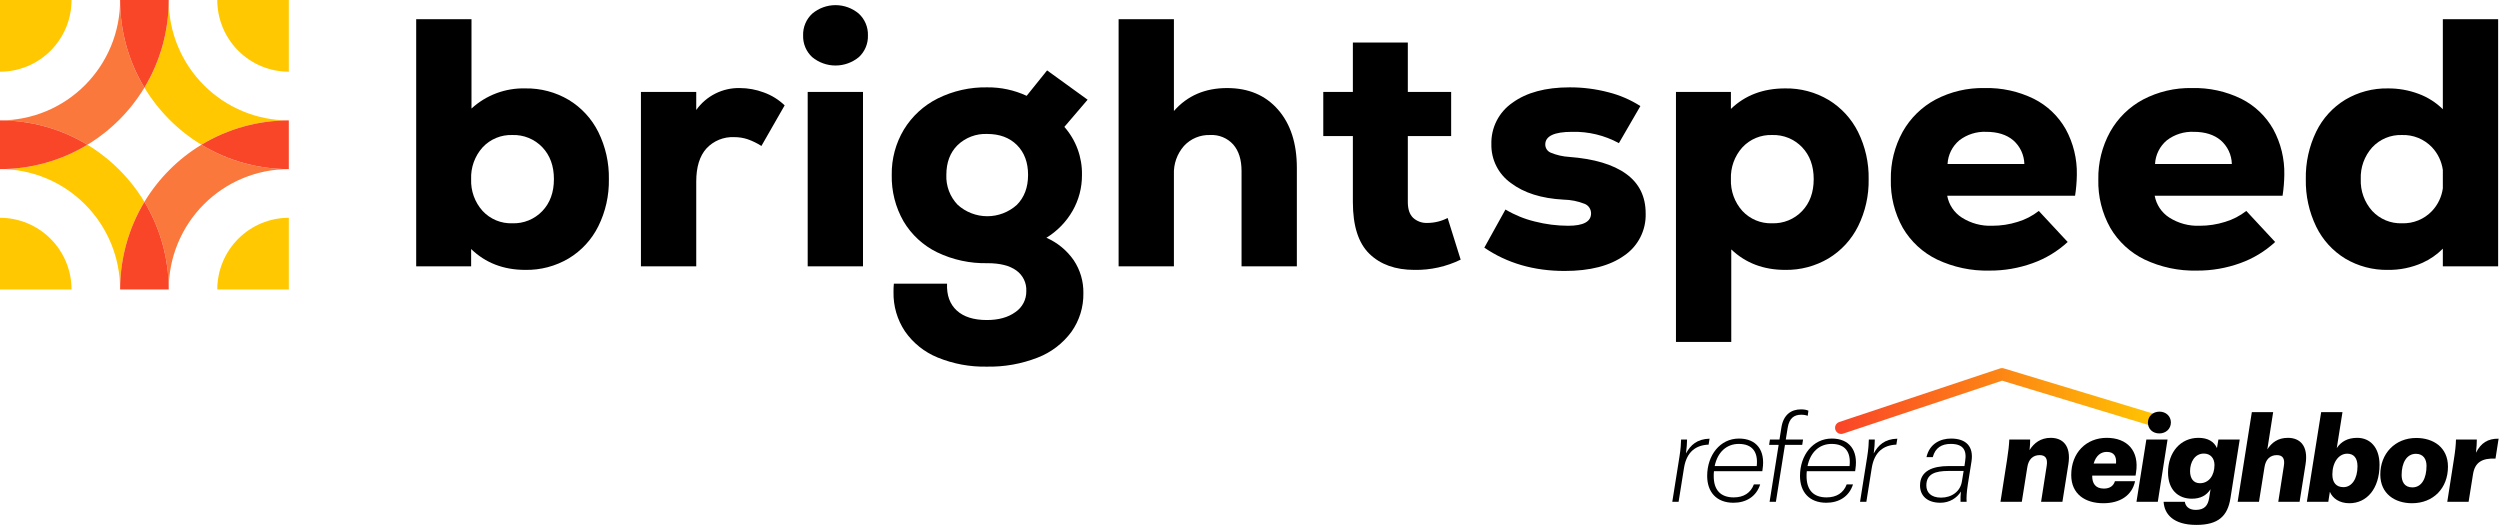
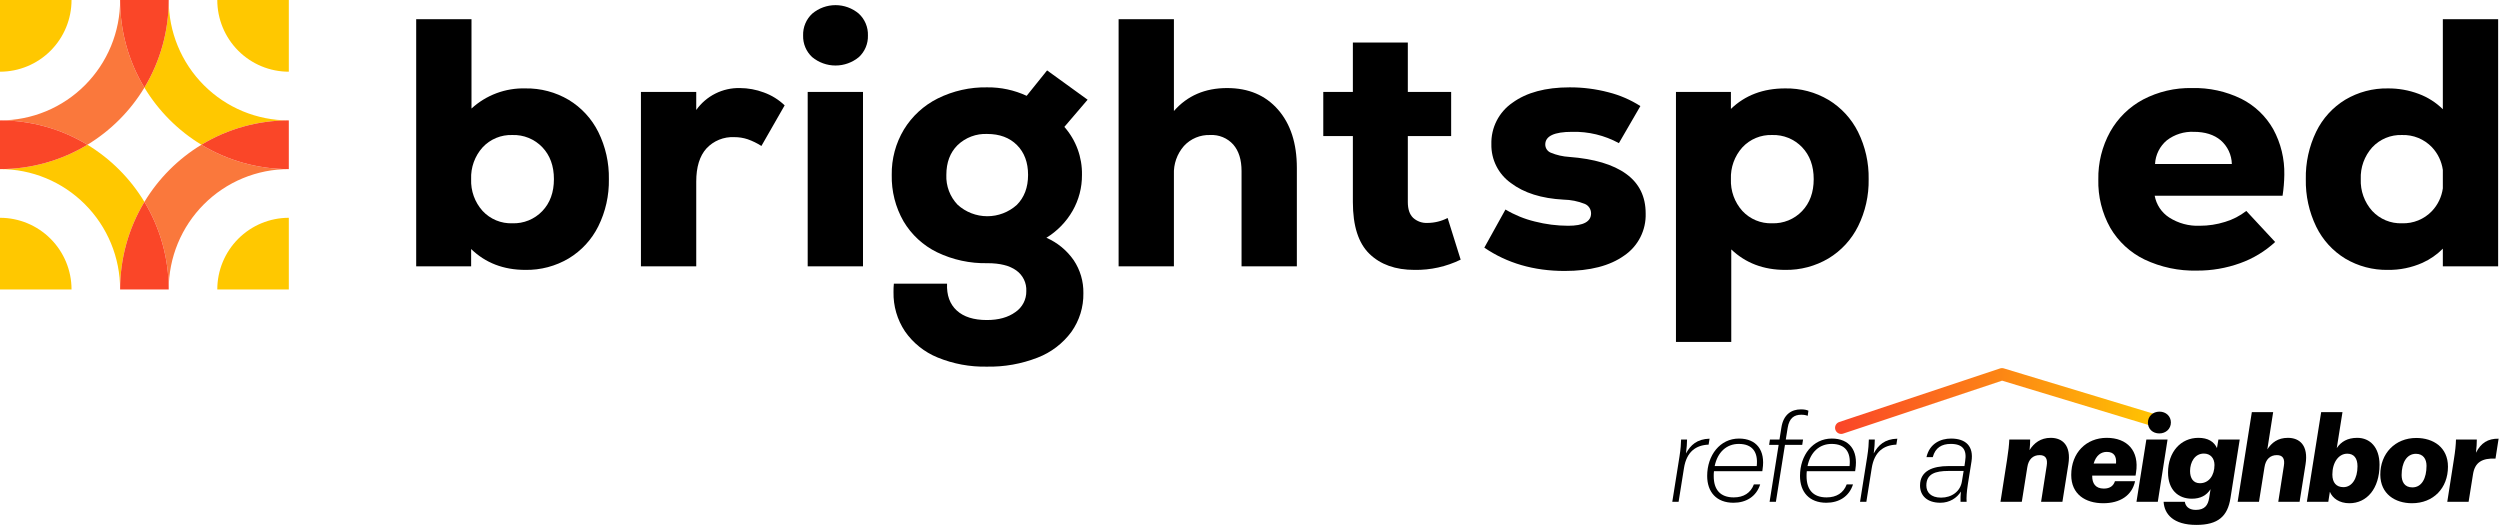
<svg xmlns="http://www.w3.org/2000/svg" width="1414" height="297" viewBox="0 0 1414 297" fill="none">
  <g clip-path="url(#clip0_2377_902)">
    <path d="M40.462 163.737C40.462 152.981 36.199 142.666 28.611 135.06C21.023 127.454 10.731 123.182 0 123.182L0 163.737H40.462Z" fill="#FFC800" />
    <path d="M0 40.556C10.731 40.556 21.023 36.283 28.611 28.677C36.199 21.071 40.462 10.756 40.462 0H0V40.556Z" fill="#FFC800" />
    <path d="M122.896 163.737C122.896 152.981 127.158 142.666 134.747 135.06C142.335 127.454 152.626 123.182 163.357 123.182V163.737H122.896Z" fill="#FFC800" />
    <path d="M163.356 40.556C158.043 40.556 152.781 39.507 147.872 37.468C142.963 35.43 138.503 32.443 134.745 28.677C130.988 24.911 128.008 20.44 125.974 15.52C123.941 10.6 122.895 5.326 122.895 0L163.356 0V40.556Z" fill="#FFC800" />
    <path d="M67.506 96.07C62.075 90.622 56.006 85.853 49.432 81.865C34.518 90.893 17.423 95.657 0 95.642C8.925 95.626 17.765 97.378 26.012 100.796C34.26 104.215 41.752 109.233 48.059 115.563C54.373 121.884 59.38 129.394 62.791 137.66C66.201 145.927 67.949 154.787 67.933 163.733C67.918 146.269 72.671 129.135 81.678 114.186C77.7 107.597 72.941 101.514 67.506 96.07V96.07Z" fill="#FFC800" />
    <path d="M67.506 67.662C72.941 62.218 77.7 56.136 81.679 49.547C72.671 34.598 67.918 17.463 67.933 0C67.949 8.945 66.201 17.806 62.79 26.072C59.38 34.339 54.373 41.848 48.058 48.17C41.752 54.499 34.259 59.517 26.012 62.936C17.765 66.354 8.925 68.106 0 68.09C17.423 68.075 34.518 72.839 49.432 81.867C56.006 77.879 62.075 73.11 67.506 67.662Z" fill="#FA783C" />
    <path d="M0 68.092V95.646C17.423 95.661 34.518 90.897 49.432 81.869C34.518 72.841 17.423 68.077 0 68.092H0Z" fill="#FA4628" />
    <path d="M95.851 96.073C90.416 101.517 85.657 107.6 81.679 114.189C90.685 129.138 95.439 146.273 95.423 163.736C95.413 154.791 97.164 145.933 100.574 137.667C103.984 129.401 108.988 121.891 115.298 115.567C121.608 109.242 129.101 104.227 137.348 100.808C145.594 97.39 154.432 95.636 163.356 95.646C145.933 95.661 128.838 90.897 113.924 81.869C107.35 85.857 101.282 90.626 95.851 96.073Z" fill="#FA783C" />
    <path d="M67.933 163.734H95.423C95.438 146.271 90.685 129.136 81.678 114.188C72.671 129.136 67.918 146.271 67.933 163.734V163.734Z" fill="#FA4628" />
    <path d="M95.851 67.662C101.283 73.11 107.351 77.88 113.925 81.868C128.839 72.84 145.935 68.075 163.358 68.09C154.433 68.106 145.593 66.354 137.346 62.936C129.098 59.517 121.606 54.499 115.299 48.17C108.984 41.848 103.978 34.339 100.567 26.072C97.156 17.806 95.408 8.945 95.424 0C95.439 17.463 90.686 34.598 81.679 49.547C85.657 56.136 90.416 62.218 95.851 67.662V67.662Z" fill="#FFC800" />
    <path d="M95.423 0H67.933C67.918 17.463 72.671 34.598 81.678 49.547C90.685 34.598 95.438 17.463 95.423 0V0Z" fill="#FA4628" />
    <path d="M113.924 81.87C128.838 90.897 145.933 95.661 163.357 95.646V68.092C145.933 68.077 128.838 72.841 113.924 81.87V81.87Z" fill="#FA4628" />
    <path d="M459.421 7.7C463.107 4.603 467.762 2.906 472.571 2.906C477.38 2.906 482.036 4.603 485.721 7.7C487.423 9.268 488.767 11.186 489.662 13.323C490.556 15.459 490.979 17.765 490.902 20.08C490.969 22.356 490.55 24.62 489.674 26.721C488.798 28.822 487.484 30.711 485.821 32.262C482.098 35.36 477.411 37.056 472.571 37.056C467.732 37.056 463.045 35.36 459.321 32.262C457.658 30.711 456.345 28.822 455.468 26.721C454.592 24.62 454.174 22.356 454.241 20.08C454.163 17.764 454.585 15.459 455.48 13.322C456.374 11.185 457.718 9.267 459.421 7.7V7.7ZM456.831 52.001H488.112V150.655H456.831V52.001Z" fill="black" />
    <path d="M530.272 202.179C522.831 199.144 516.429 194.011 511.842 187.401C507.476 180.847 505.216 173.111 505.367 165.233C505.342 163.633 505.408 162.033 505.566 160.441H535.652C535.385 166.962 537.211 172.021 541.131 175.618C545.047 179.213 550.725 181.01 558.166 181.009C564.807 181.009 570.186 179.512 574.305 176.518C576.243 175.212 577.824 173.441 578.903 171.365C579.982 169.29 580.525 166.976 580.481 164.636C580.59 162.367 580.127 160.107 579.134 158.065C578.142 156.023 576.652 154.265 574.803 152.952C571.017 150.224 565.604 148.86 558.564 148.859C548.68 149.082 538.883 146.961 529.973 142.668C522.1 138.816 515.521 132.743 511.044 125.195C506.474 117.214 504.166 108.133 504.37 98.933C504.219 89.903 506.601 81.012 511.244 73.271C515.847 65.73 522.475 59.639 530.371 55.696C539.064 51.381 548.665 49.224 558.365 49.406C566.066 49.319 573.69 50.956 580.68 54.197L592.236 39.82L615.15 56.394L602 71.772C608.602 79.252 612.157 88.947 611.962 98.932C612.018 106.037 610.196 113.03 606.682 119.201C603.094 125.463 597.989 130.717 591.838 134.479C598.056 137.193 603.401 141.583 607.279 147.159C610.969 152.675 612.882 159.192 612.759 165.832C612.891 173.66 610.517 181.324 605.985 187.701C601.125 194.287 594.489 199.345 586.858 202.278C577.718 205.839 567.97 207.569 558.166 207.372C548.611 207.576 539.117 205.808 530.272 202.179V202.179ZM541.629 115.806C546.21 119.967 552.165 122.279 558.346 122.297C564.528 122.315 570.497 120.038 575.102 115.906C579.351 111.646 581.476 105.989 581.478 98.932C581.479 91.875 579.387 86.25 575.202 82.056C571.017 77.861 565.405 75.765 558.365 75.765C555.297 75.631 552.233 76.119 549.357 77.2C546.481 78.281 543.853 79.932 541.629 82.056C537.377 86.25 535.252 91.875 535.253 98.932C535.127 102.03 535.626 105.122 536.722 108.022C537.818 110.921 539.487 113.569 541.629 115.806V115.806Z" fill="black" />
    <path d="M632.683 10.861H663.965V62.785C671.536 54.131 681.564 49.803 694.05 49.803C706.135 49.803 715.732 53.863 722.841 61.984C729.946 70.108 733.499 81.091 733.501 94.935V150.654H702.219V96.734C702.219 90.342 700.658 85.349 697.536 81.755C695.9 79.938 693.878 78.511 691.62 77.579C689.362 76.646 686.925 76.231 684.486 76.364C681.713 76.261 678.95 76.761 676.388 77.83C673.825 78.898 671.524 80.51 669.642 82.555C665.737 87.01 663.702 92.806 663.964 98.731V150.654H632.683V10.861Z" fill="black" />
    <path d="M839.534 140.073L851.489 118.505C856.661 121.596 862.27 123.885 868.125 125.295C874.278 126.873 880.603 127.678 886.955 127.691C895.588 127.691 899.904 125.361 899.905 120.702C899.917 119.546 899.58 118.414 898.941 117.452C898.301 116.49 897.388 115.744 896.319 115.309C892.509 113.803 888.46 112.991 884.364 112.913C871.878 112.249 861.95 109.121 854.578 103.528C851.086 101.05 848.252 97.752 846.324 93.922C844.396 90.093 843.433 85.849 843.519 81.56C843.394 76.958 844.423 72.399 846.511 68.299C848.6 64.199 851.681 60.69 855.474 58.093C863.444 52.303 874.203 49.408 887.752 49.407C895.181 49.373 902.582 50.313 909.768 52.202C916.156 53.814 922.244 56.444 927.8 59.991L915.646 80.96C907.527 76.531 898.386 74.326 889.146 74.569C879.049 74.569 874.001 76.965 874.003 81.758C874.006 82.744 874.302 83.707 874.852 84.525C875.401 85.342 876.181 85.978 877.091 86.352C880.419 87.732 883.955 88.543 887.551 88.75C901.629 89.817 912.355 93.012 919.729 98.335C927.101 103.661 930.787 111.117 930.788 120.702C930.938 125.385 929.901 130.03 927.776 134.202C925.65 138.375 922.505 141.941 918.633 144.565C910.529 150.358 899.305 153.254 884.961 153.254C867.56 153.254 852.417 148.86 839.534 140.073Z" fill="black" />
-     <path d="M1095.56 146.76C1087.5 142.849 1080.77 136.629 1076.23 128.887C1071.56 120.544 1069.22 111.091 1069.46 101.526C1069.28 92.108 1071.59 82.809 1076.13 74.566C1080.48 66.817 1086.94 60.477 1094.76 56.294C1103.3 51.83 1112.83 49.597 1122.46 49.803C1132.11 49.555 1141.68 51.645 1150.35 55.895C1157.93 59.705 1164.2 65.682 1168.38 73.069C1172.7 80.99 1174.87 89.908 1174.66 98.931C1174.6 102.877 1174.27 106.813 1173.66 110.712H1101.34C1101.79 113.21 1102.75 115.588 1104.16 117.7C1105.56 119.813 1107.38 121.615 1109.51 122.995C1114.67 126.308 1120.72 127.946 1126.84 127.688C1131.71 127.697 1136.55 126.956 1141.19 125.49C1145.52 124.191 1149.58 122.092 1153.14 119.301L1169.48 136.874C1163.74 142.163 1157 146.239 1149.65 148.858C1141.83 151.685 1133.57 153.104 1125.25 153.05C1115 153.306 1104.83 151.151 1095.56 146.76V146.76ZM1144.97 92.74C1144.91 90.195 1144.32 87.691 1143.24 85.387C1142.16 83.083 1140.61 81.03 1138.7 79.36C1134.91 76.164 1129.83 74.566 1123.45 74.566C1117.97 74.32 1112.57 76.017 1108.21 79.36C1106.24 81.007 1104.63 83.047 1103.48 85.35C1102.33 87.653 1101.67 90.169 1101.54 92.74H1144.97Z" fill="black" />
    <path d="M1212.91 146.76C1204.85 142.849 1198.12 136.629 1193.59 128.887C1188.91 120.544 1186.57 111.091 1186.81 101.526C1186.64 92.108 1188.94 82.809 1193.49 74.566C1197.83 66.817 1204.29 60.477 1212.12 56.294C1220.66 51.83 1230.18 49.597 1239.81 49.803C1249.46 49.555 1259.03 51.645 1267.71 55.895C1275.28 59.705 1281.56 65.682 1285.74 73.069C1290.06 80.99 1292.22 89.908 1292.01 98.931C1291.95 102.877 1291.62 106.813 1291.02 110.712H1218.69C1219.15 113.21 1220.11 115.588 1221.51 117.7C1222.92 119.813 1224.74 121.615 1226.86 122.995C1232.02 126.308 1238.07 127.946 1244.2 127.688C1249.06 127.697 1253.9 126.956 1258.54 125.49C1262.88 124.191 1266.93 122.092 1270.5 119.301L1286.83 136.874C1281.1 142.163 1274.35 146.239 1267.01 148.858C1259.18 151.685 1250.92 153.104 1242.6 153.05C1232.35 153.306 1222.18 151.152 1212.91 146.76V146.76ZM1262.33 92.74C1262.27 90.195 1261.68 87.691 1260.6 85.387C1259.51 83.083 1257.97 81.03 1256.05 79.36C1252.26 76.164 1247.18 74.566 1240.81 74.566C1235.32 74.32 1229.93 76.017 1225.57 79.36C1223.59 81.007 1221.98 83.047 1220.83 85.35C1219.68 87.653 1219.02 90.169 1218.89 92.74H1262.33Z" fill="black" />
    <path d="M338.404 74.667C334.66 67.139 328.855 60.835 321.668 56.492C314.253 52.102 305.771 49.856 297.161 50.003C285.911 49.688 274.979 53.769 266.677 61.385V10.861H235.395V150.654H266.476V140.848C274.56 148.683 284.768 152.651 297.16 152.651C305.771 152.799 314.254 150.552 321.667 146.16C328.855 141.819 334.66 135.516 338.403 127.987C342.501 119.71 344.551 110.566 344.381 101.327C344.551 92.088 342.501 82.944 338.404 74.667V74.667ZM306.724 119.4C304.543 121.678 301.908 123.468 298.99 124.655C296.071 125.843 292.936 126.4 289.789 126.29C286.647 126.404 283.517 125.839 280.611 124.633C277.706 123.427 275.094 121.609 272.952 119.301C268.538 114.385 266.214 107.936 266.476 101.327C266.215 94.719 268.539 88.269 272.952 83.353C275.094 81.046 277.707 79.228 280.612 78.022C283.517 76.816 286.647 76.25 289.789 76.364C292.936 76.254 296.071 76.812 298.99 77.999C301.908 79.186 304.543 80.977 306.724 83.254C311.108 87.847 313.299 93.871 313.298 101.327C313.297 108.783 311.106 114.807 306.724 119.4Z" fill="black" />
    <path d="M432.048 52.3C427.715 50.669 423.127 49.823 418.499 49.803C413.684 49.692 408.915 50.765 404.608 52.927C400.302 55.089 396.589 58.274 393.793 62.205V52H362.512V150.654H393.794V102.725C393.794 94.472 395.72 88.214 399.572 83.952C401.574 81.805 404.02 80.121 406.738 79.017C409.457 77.914 412.383 77.417 415.312 77.563C417.884 77.549 420.441 77.953 422.884 78.759C425.61 79.722 428.217 80.995 430.654 82.555L443.804 59.588C440.435 56.364 436.431 53.882 432.048 52.3V52.3Z" fill="black" />
    <path d="M818.779 123.296C815.266 125.11 811.375 126.068 807.423 126.091C805.938 126.174 804.451 125.96 803.049 125.463C801.647 124.966 800.357 124.195 799.254 123.195C797.261 121.267 796.265 118.305 796.265 114.308V76.965H820.772V52.002H796.265V24.043H765.183V52.002H748.446V76.965H765.183V114.308C765.183 127.758 768.304 137.51 774.547 143.565C780.79 149.627 789.291 152.656 800.051 152.652C809.084 152.8 818.025 150.816 826.151 146.86L818.779 123.296Z" fill="black" />
    <path d="M1050.93 74.666C1047.19 67.138 1041.38 60.834 1034.2 56.492C1026.78 52.102 1018.3 49.855 1009.69 50.003C997.19 50.003 986.98 53.906 979.004 61.608V52H947.923V193.39H979.204V141.068C987.306 148.79 997.467 152.651 1009.69 152.651C1018.3 152.799 1026.78 150.552 1034.2 146.16C1041.38 141.819 1047.19 135.515 1050.93 127.987C1055.03 119.709 1057.08 110.565 1056.91 101.327C1057.08 92.088 1055.03 82.944 1050.93 74.666V74.666ZM1019.25 119.4C1017.07 121.677 1014.44 123.468 1011.52 124.655C1008.6 125.842 1005.46 126.399 1002.32 126.29C999.174 126.404 996.044 125.839 993.139 124.633C990.234 123.427 987.622 121.608 985.48 119.301C981.066 114.385 978.742 107.935 979.004 101.327C978.743 94.718 981.067 88.269 985.48 83.353C987.622 81.045 990.235 79.227 993.14 78.021C996.045 76.815 999.174 76.25 1002.32 76.363C1005.46 76.254 1008.6 76.811 1011.52 77.998C1014.44 79.186 1017.07 80.976 1019.25 83.253C1023.64 87.847 1025.83 93.871 1025.83 101.327C1025.83 108.782 1023.63 114.807 1019.25 119.4Z" fill="black" />
    <path d="M1381.67 10.861V61.786C1377.79 57.954 1373.13 54.993 1368.02 53.099C1362.45 51.002 1356.54 49.953 1350.59 50.004C1342.12 49.854 1333.77 52.066 1326.48 56.394C1319.39 60.713 1313.68 66.987 1310.04 74.467C1306 82.83 1303.98 92.035 1304.17 101.328C1303.98 110.621 1306 119.826 1310.04 128.189C1313.68 135.67 1319.38 141.944 1326.48 146.262C1333.77 150.591 1342.12 152.803 1350.59 152.652C1357.31 152.745 1363.97 151.383 1370.12 148.658C1374.43 146.726 1378.35 144.008 1381.67 140.643V150.654H1412.95V10.861H1381.67ZM1375.49 119.4C1373.31 121.678 1370.68 123.468 1367.76 124.655C1364.84 125.843 1361.71 126.4 1358.56 126.29C1355.42 126.404 1352.29 125.839 1349.38 124.633C1346.48 123.427 1343.87 121.609 1341.72 119.301C1337.31 114.385 1334.99 107.936 1335.25 101.327C1334.99 94.719 1337.31 88.269 1341.72 83.353C1343.87 81.046 1346.48 79.228 1349.38 78.022C1352.29 76.816 1355.42 76.25 1358.56 76.364C1361.71 76.254 1364.84 76.812 1367.76 77.999C1370.68 79.186 1373.31 80.977 1375.5 83.254C1378.84 86.79 1380.99 91.282 1381.67 96.105V106.552C1380.99 111.374 1378.84 115.865 1375.49 119.4V119.4Z" fill="black" />
  </g>
  <path d="M1041.37 241.971L1132.33 211.666L1221.65 238.713" stroke="url(#paint0_linear_2377_902)" stroke-width="6.923" stroke-linecap="round" stroke-linejoin="round" />
  <path d="M1384.18 283.819L1387.88 260.106C1388.69 255.053 1389.03 251.752 1389.1 248.586H1400.89C1400.89 250.338 1400.75 253.234 1400.41 256.064C1403.24 250.54 1407.08 248.047 1413.21 248.115L1411.46 259.365C1404.05 259.095 1399.81 261.318 1398.73 268.257L1396.24 283.819H1384.18Z" fill="black" />
  <path d="M1364.22 284.628C1354.66 284.628 1346.37 279.373 1346.3 268.527C1346.24 256.536 1354.66 247.711 1366.65 247.711C1376.21 247.711 1384.57 252.966 1384.57 263.946C1384.57 276.14 1376.28 284.628 1364.22 284.628ZM1364.43 275.668C1369.81 275.668 1372.44 270.413 1372.44 263.475C1372.44 259.635 1370.56 256.671 1366.45 256.671C1361.19 256.671 1358.36 261.791 1358.36 268.662C1358.36 272.3 1359.84 275.668 1364.43 275.668Z" fill="black" />
  <path d="M1328.82 284.627C1323.16 284.627 1319.32 281.865 1317.77 278.16L1316.89 283.819H1304.77L1312.85 233.092H1324.91L1321.68 253.436C1324.1 249.799 1327.81 247.643 1333.26 247.643C1340.4 247.643 1345.86 252.898 1345.86 262.868C1345.86 276.408 1338.65 284.627 1328.82 284.627ZM1325.45 275.533C1330.23 275.533 1333.4 270.75 1333.4 263.743C1333.4 259.163 1331.38 256.603 1327.6 256.603C1322.75 256.603 1319.18 261.52 1319.18 268.392C1319.18 272.973 1321.41 275.533 1325.45 275.533Z" fill="black" />
  <path d="M1265.62 283.819L1273.64 233.092H1285.7L1282.4 254.177C1284.82 250.405 1288.32 247.643 1294.05 247.643C1300.72 247.643 1305.71 251.954 1304.02 262.598L1300.65 283.819H1288.59L1291.76 263.474C1292.43 259.365 1291.09 257.411 1287.79 257.411C1284.01 257.411 1281.45 259.769 1280.78 264.35L1277.68 283.819H1265.62Z" fill="black" />
  <path d="M1266.79 248.586L1261.54 281.797C1259.92 291.97 1254.6 296.887 1242.27 296.887C1229.27 296.887 1224.15 290.824 1223.74 283.818H1235.74C1236.07 286.041 1237.69 288.399 1241.93 288.399C1247.12 288.399 1248.87 285.57 1249.48 281.73L1250.29 276.677C1248 280.248 1244.56 282.067 1239.71 282.067C1231.9 282.067 1226.24 276.947 1226.24 267.246C1226.24 255.727 1233.38 247.643 1243.42 247.643C1248.87 247.643 1252.24 249.798 1253.92 253.436L1254.73 248.586H1266.79ZM1244.29 273.309C1249.34 273.309 1252.51 268.93 1252.51 263.002C1252.51 259.162 1250.22 256.535 1246.51 256.535C1241.33 256.535 1238.7 261.453 1238.7 266.438C1238.7 270.48 1240.52 273.309 1244.29 273.309Z" fill="black" />
  <path d="M1221.32 245.15C1217.55 245.15 1214.86 242.59 1214.86 239.02C1214.86 235.517 1217.62 232.822 1221.39 232.822C1225.1 232.822 1227.86 235.45 1227.86 238.953C1227.86 242.523 1225.03 245.15 1221.32 245.15ZM1208.39 283.819L1213.98 248.586H1225.97L1220.45 283.819H1208.39Z" fill="black" />
  <path d="M1183.35 269.267C1183.35 273.309 1185.1 276.341 1189.95 276.341C1193.45 276.341 1195.41 274.724 1196.21 272.164H1207.6C1205.85 280.315 1199.04 284.627 1189.61 284.627C1179.44 284.627 1171.49 279.507 1171.49 268.661C1171.49 256.063 1179.98 247.643 1191.57 247.643C1203.09 247.643 1210.09 254.918 1208.14 267.314L1207.87 268.998H1183.35V269.267ZM1191.57 255.592C1188.47 255.592 1185.57 257.411 1184.16 262.194H1196.82C1197.16 258.219 1195.81 255.592 1191.57 255.592Z" fill="black" />
  <path d="M1131.47 283.818L1135.18 260.105C1135.98 255.053 1136.32 251.752 1136.46 248.586H1148.25C1148.25 250.337 1148.18 252.493 1147.91 254.581C1150.4 250.607 1154.17 247.643 1159.9 247.643C1166.57 247.643 1171.55 251.954 1169.87 262.598L1166.5 283.818H1154.44L1157.61 263.474C1158.28 259.364 1156.94 257.411 1153.63 257.411C1149.86 257.411 1147.3 259.769 1146.63 264.349L1143.53 283.818H1131.47Z" fill="black" />
  <path d="M1097.49 284.357C1089.88 284.357 1085.97 280.248 1085.97 274.589C1085.97 266.168 1093.45 263.609 1102 263.609H1111.1L1111.5 260.779C1112.51 254.447 1110.22 251.078 1103.35 251.078C1098.3 251.078 1094.59 253.167 1093.18 258.556H1089.61C1091.36 250.809 1097.69 248.047 1103.49 248.047C1111.91 248.047 1116.42 252.426 1115.07 261.049L1113.05 273.713C1112.31 278.429 1112.18 281.326 1112.31 283.818H1108.88C1108.81 282.134 1108.88 279.844 1109.08 278.025C1106.85 281.663 1102.68 284.357 1097.49 284.357ZM1097.89 281.461C1103.82 281.461 1108.81 278.025 1109.68 272.164L1110.63 266.371H1102.07C1094.66 266.371 1089.54 267.987 1089.54 274.589C1089.54 278.429 1092.1 281.461 1097.89 281.461Z" fill="black" />
  <path d="M1052.04 283.819L1056.08 258.422C1056.82 253.707 1056.95 251.079 1057.02 248.587H1060.39C1060.39 250.473 1060.19 253.37 1059.78 256.469C1062.34 251.753 1065.98 248.317 1073.12 248.115L1072.58 251.484C1065.58 251.753 1060.12 255.323 1058.64 264.822L1055.61 283.819H1052.04Z" fill="black" />
  <path d="M1021.79 269.335C1021.79 276.947 1025.49 281.326 1033.11 281.326C1038.7 281.326 1042.67 278.833 1044.49 273.983H1048.06C1045.84 280.922 1040.04 284.357 1032.97 284.357C1023.34 284.357 1018.08 278.294 1018.08 269.2C1018.08 257.478 1025.36 248.047 1036.07 248.047C1045.97 248.047 1051.09 254.716 1049.41 265.427L1049.27 266.505H1021.92C1021.79 267.448 1021.79 268.392 1021.79 269.335ZM1035.94 251.078C1029.06 251.078 1023.94 255.727 1022.33 263.609H1046.11C1046.98 255.794 1043.75 251.078 1035.94 251.078Z" fill="black" />
  <path d="M1000.61 251.618L1001.08 248.587H1006.47L1007.55 241.85C1008.69 234.44 1013.21 231.543 1018.6 231.543C1020.55 231.543 1021.76 231.812 1022.84 232.284L1022.44 235.181C1021.36 234.777 1020.28 234.574 1018.73 234.574C1014.82 234.574 1011.99 236.461 1011.12 241.917L1010.04 248.587H1019.81L1019.34 251.618H1009.57L1004.45 283.819H1000.88L1006 251.618H1000.61Z" fill="black" />
  <path d="M969.284 269.335C969.284 276.947 972.989 281.326 980.602 281.326C986.193 281.326 990.168 278.833 991.987 273.983H995.557C993.334 280.922 987.541 284.357 980.467 284.357C970.834 284.357 965.579 278.294 965.579 269.2C965.579 257.478 972.855 248.047 983.566 248.047C993.469 248.047 998.589 254.716 996.904 265.427L996.77 266.505H969.419C969.284 267.448 969.284 268.392 969.284 269.335ZM983.431 251.078C976.56 251.078 971.44 255.727 969.823 263.609H993.604C994.479 255.794 991.246 251.078 983.431 251.078Z" fill="black" />
  <path d="M945.844 283.819L949.886 258.422C950.627 253.707 950.761 251.079 950.829 248.587H954.197C954.197 250.473 953.995 253.37 953.591 256.469C956.151 251.753 959.789 248.317 966.929 248.115L966.39 251.484C959.384 251.753 953.928 255.323 952.446 264.822L949.414 283.819H945.844Z" fill="black" />
  <defs>
    <linearGradient id="paint0_linear_2377_902" x1="1040.92" y1="242.268" x2="1223.73" y2="246.309" gradientUnits="userSpaceOnUse">
      <stop stop-color="#FA4628" />
      <stop offset="1" stop-color="#FFC800" />
    </linearGradient>
    <clipPath id="clip0_2377_902">
      <rect width="1412.95" height="207.374" fill="white" />
    </clipPath>
  </defs>
</svg>